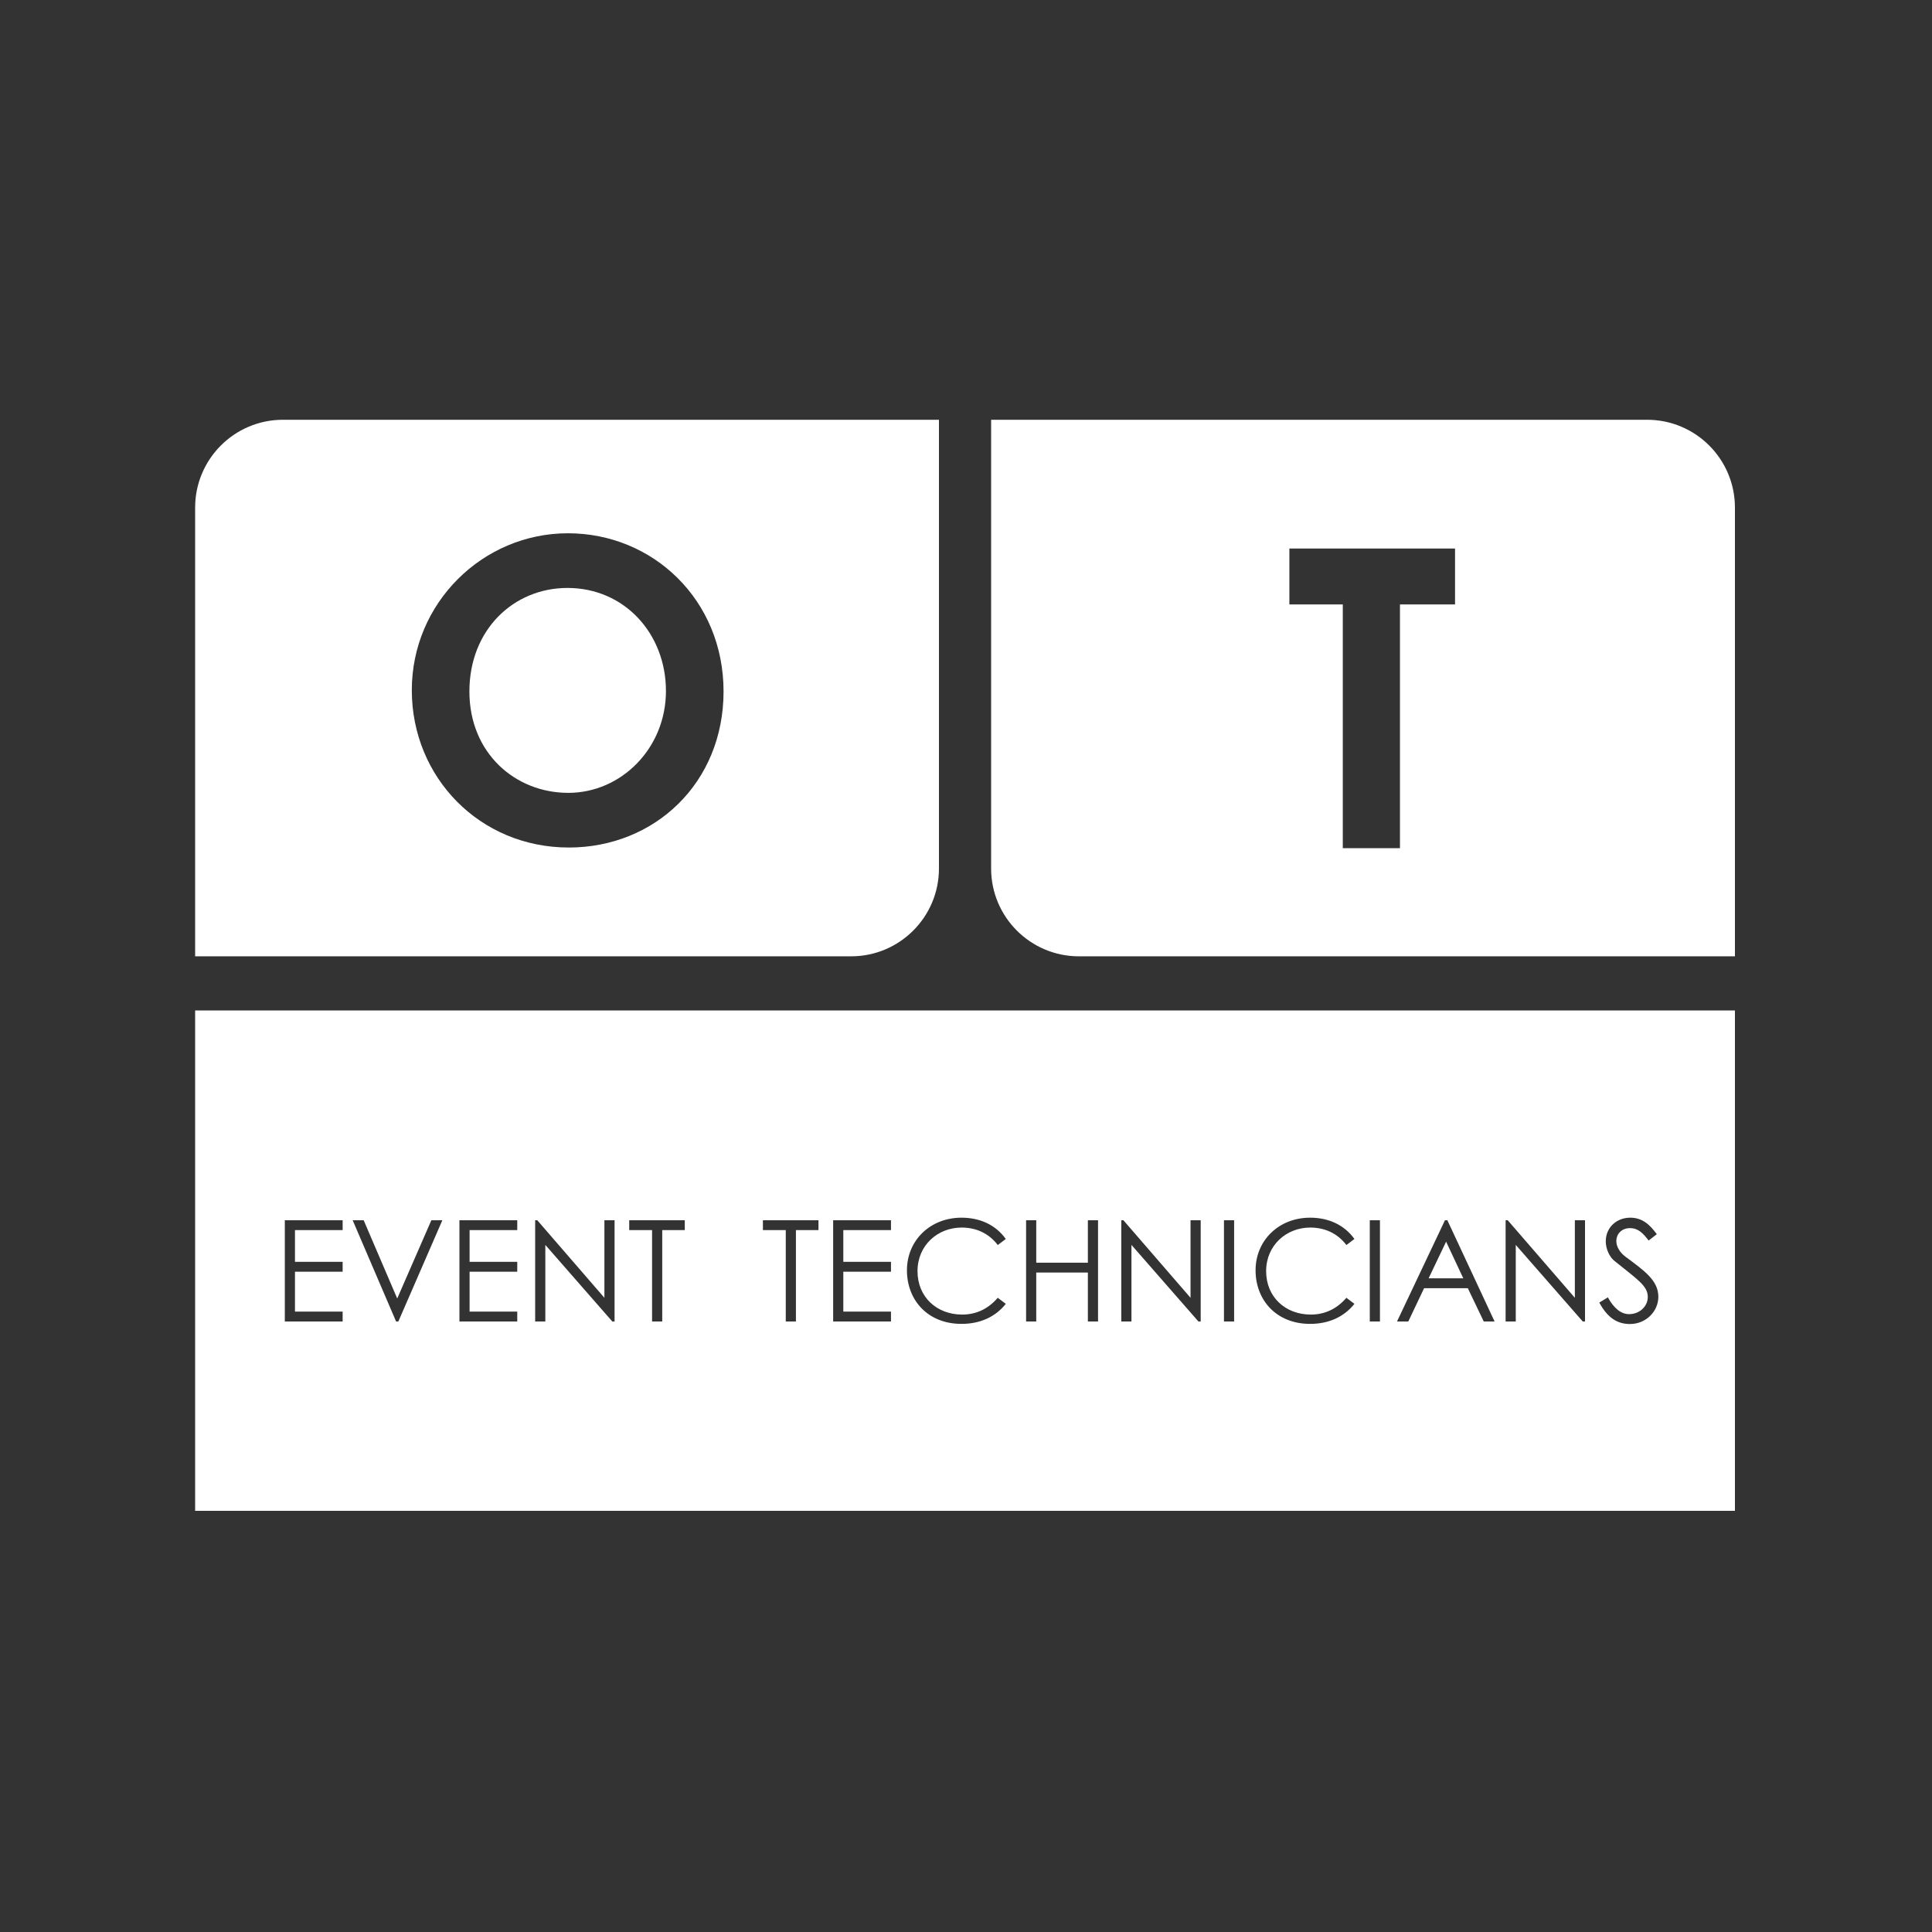
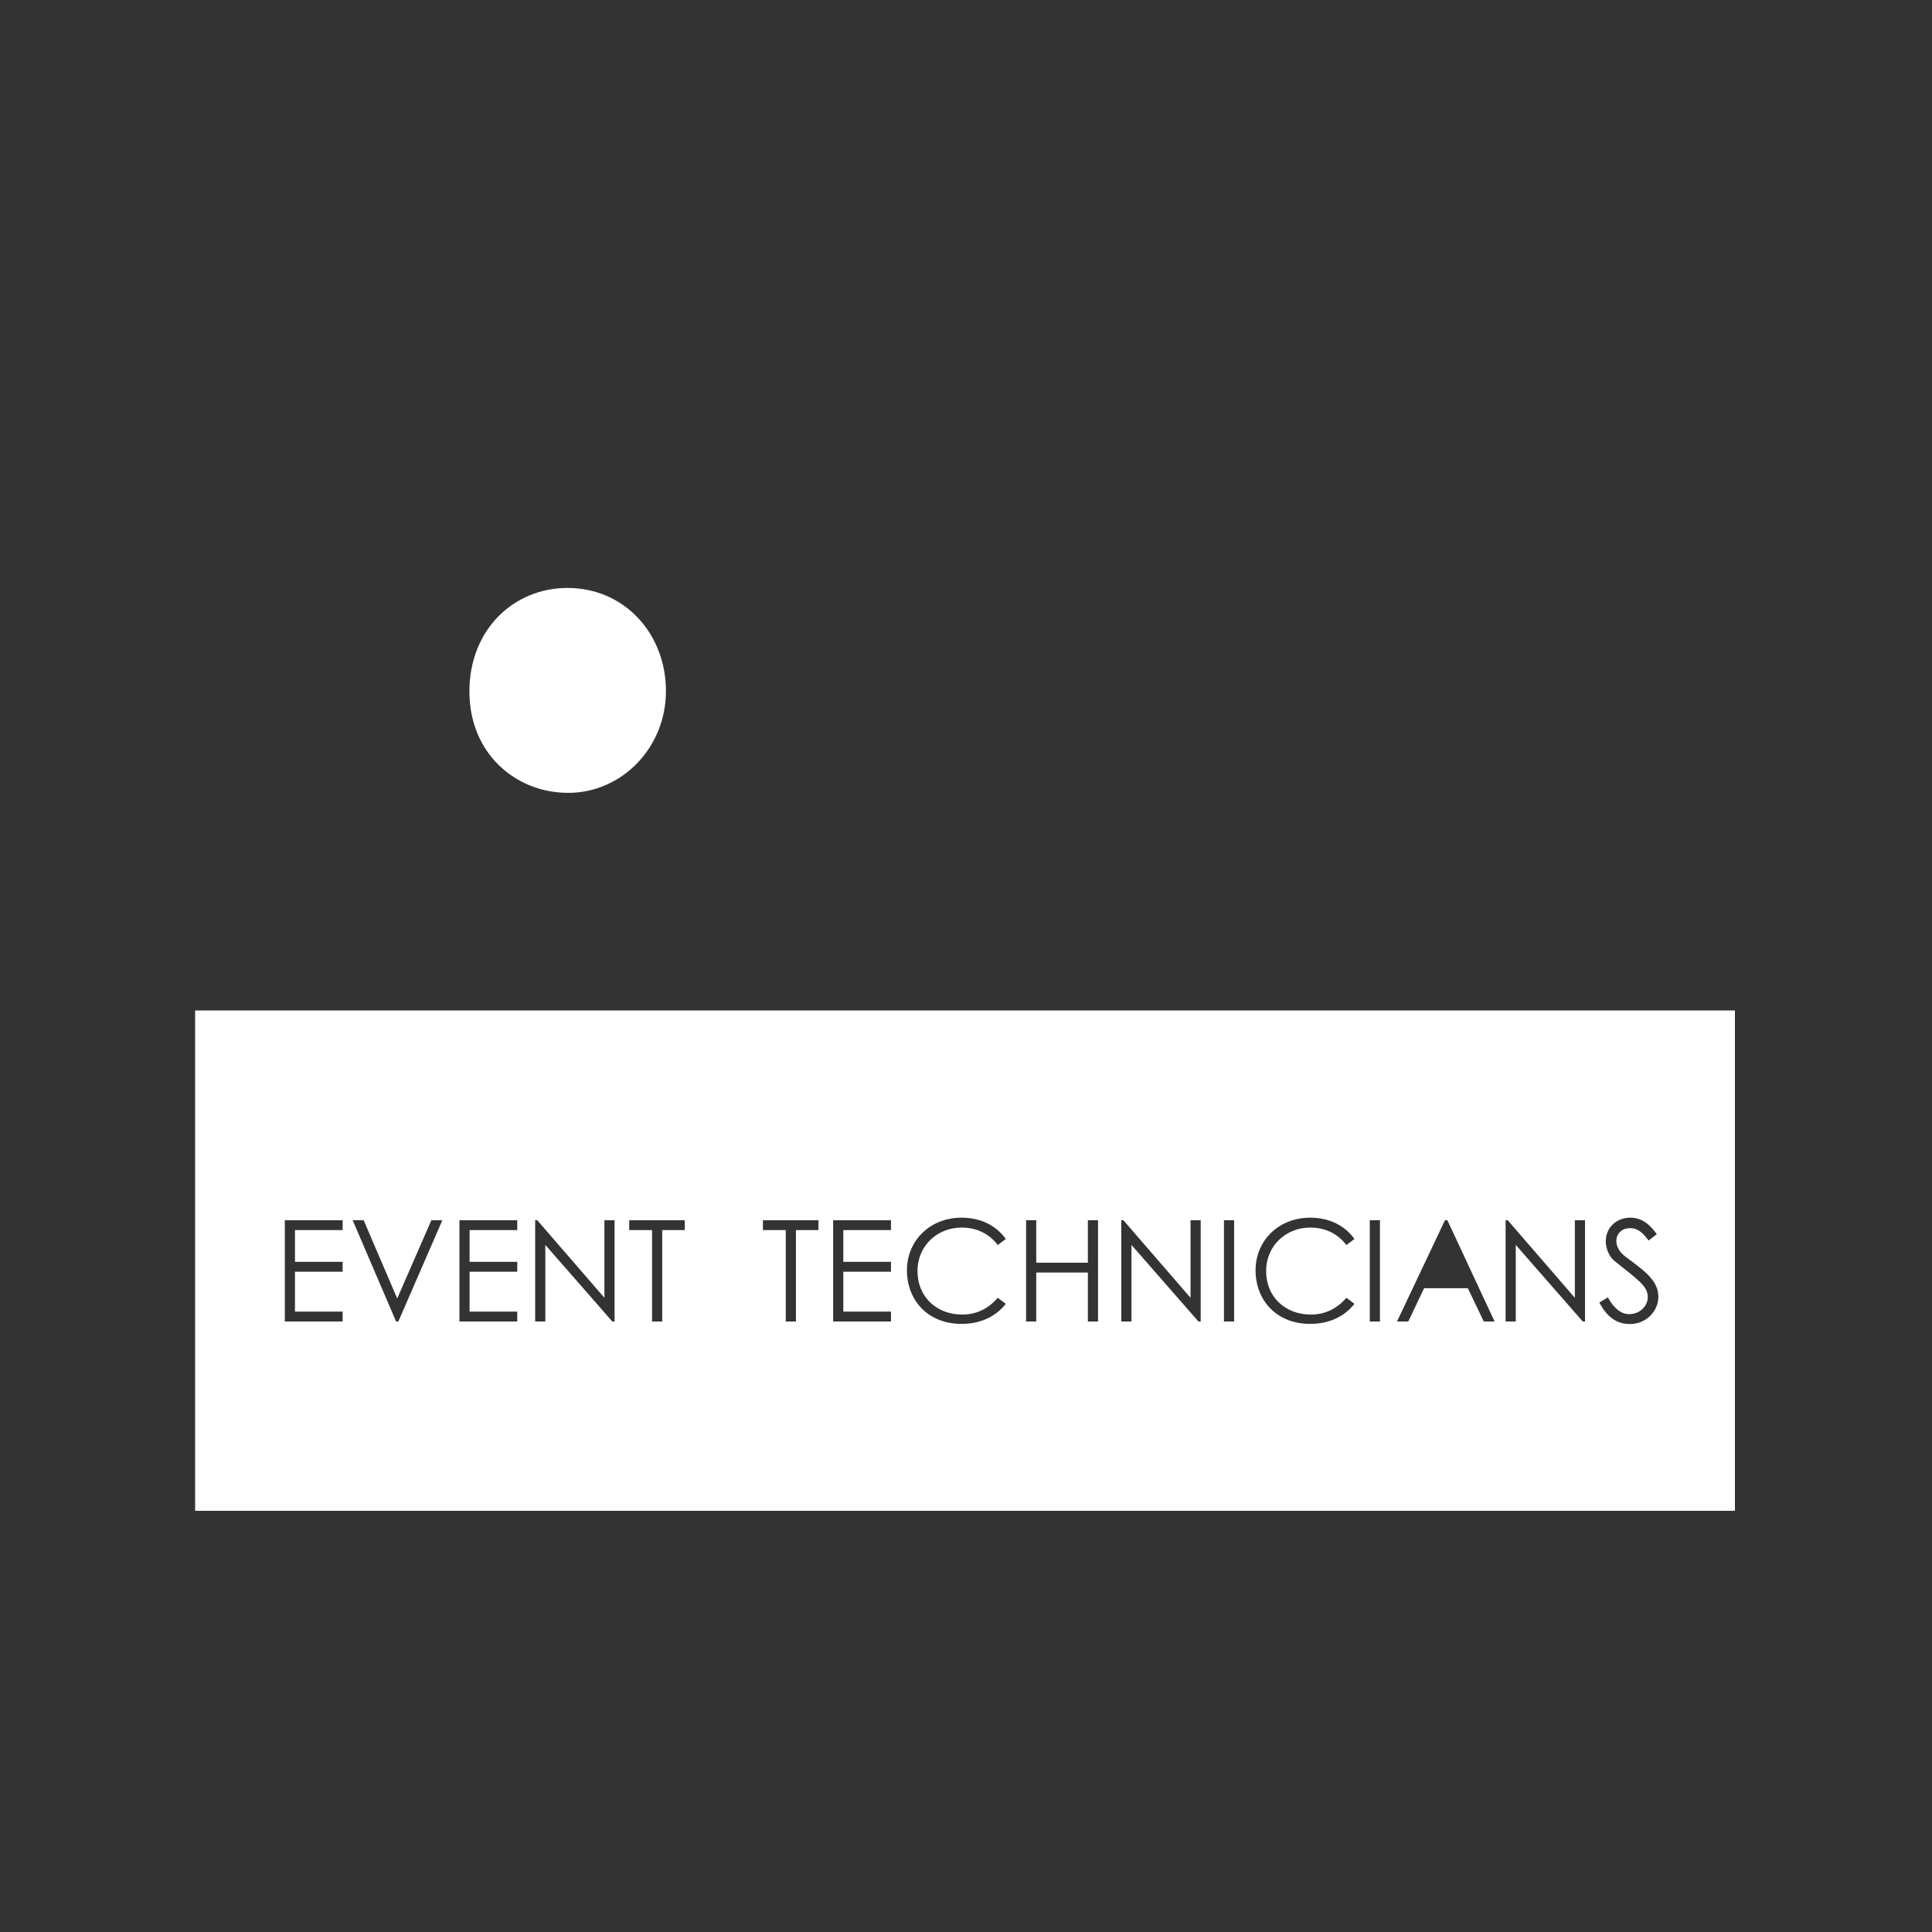
<svg xmlns="http://www.w3.org/2000/svg" id="a" data-name="Layer 1" width="1000" height="1000" viewBox="0 0 1000 1000">
  <rect x="0" y="0" width="1000" height="1000" fill="#333333" stroke="none" />
  <defs>
    <style>
      .b {
        fill: #fff;
      }
    </style>
  </defs>
  <g>
-     <polygon class="b" points="739.45 661.66 757.4 661.66 748.5 642.68 739.45 661.66" />
    <path class="b" d="M101,523v259h797v-259H101ZM177.35,636.7h-24.67v16.42h24.67v5.11h-24.67v20.66h24.67v5.11h-29.93v-52.41h29.93v5.11ZM206.19,684h-1.17l-22.48-52.41h5.69l17.37,40.51,17.67-40.51h5.69l-22.78,52.41ZM267.73,636.7h-24.67v16.42h24.67v5.11h-24.67v20.66h24.67v5.11h-29.93v-52.41h29.93v5.11ZM318.1,684h-1.17l-34.67-39.64v39.64h-5.26v-52.41h1.09l34.75,40.15v-40.15h5.26v52.41ZM354.45,636.7h-11.68v47.3h-5.26v-47.3h-11.83v-5.11h28.76v5.11ZM423.65,636.7h-11.68v47.3h-5.26v-47.3h-11.83v-5.11h28.76v5.11ZM461.17,636.7h-24.67v16.42h24.67v5.11h-24.67v20.66h24.67v5.11h-29.93v-52.41h29.93v5.11ZM498.04,680.42c7.3,0,13.5-2.99,18.4-8.69l4.16,3.14c-5.4,6.79-13.36,10.37-22.92,10.37-17.52,0-28.25-12.34-28.25-27.74s11.97-27.23,28.25-27.23c9.64,0,17.74,3.8,22.92,11.02l-4.16,3.14c-4.6-6.06-11.17-9.05-18.69-9.05-12.41,0-22.85,9.2-22.85,22.56s9.93,22.48,23.14,22.48ZM568.34,684h-5.26v-25.33h-26.72v25.33h-5.26v-52.41h5.26v21.97h26.72v-21.97h5.26v52.41ZM621.48,684h-1.17l-34.67-39.64v39.64h-5.26v-52.41h1.09l34.75,40.15v-40.15h5.26v52.41ZM638.78,684h-5.26v-52.41h5.26v52.41ZM678.49,680.42c7.3,0,13.5-2.99,18.4-8.69l4.16,3.14c-5.4,6.79-13.36,10.37-22.92,10.37-17.52,0-28.25-12.34-28.25-27.74s11.97-27.23,28.25-27.23c9.63,0,17.74,3.8,22.92,11.02l-4.16,3.14c-4.6-6.06-11.17-9.05-18.69-9.05-12.41,0-22.85,9.2-22.85,22.56s9.93,22.48,23.14,22.48ZM714.26,684h-5.26v-52.41h5.26v52.41ZM767.99,684l-8.25-17.23h-22.63l-8.18,17.23h-5.84l24.82-52.41h1.24l24.45,52.41h-5.62ZM820.4,684h-1.17l-34.67-39.64v39.64h-5.26v-52.41h1.09l34.75,40.15v-40.15h5.26v52.41ZM843.62,685.31c-7.23,0-11.97-4.02-15.84-11.1l4.45-2.7c3.14,5.77,6.94,8.69,10.95,8.69,5.47,0,9.71-4.01,9.71-8.91,0-5.77-5.4-9.05-17.3-18.69-2.48-1.97-4.45-6.13-4.45-10.07,0-7.23,5.62-12.26,12.7-12.26,6.42,0,10.29,3.87,13.72,8.54l-4.23,3.29c-2.85-3.72-5.33-6.42-9.64-6.42-4.53,0-7.08,3.21-7.08,6.64,0,2.85,1.68,5.84,4.67,8.1,9.85,7.3,17.08,12.34,17.08,20.8,0,7.37-6.21,14.09-14.75,14.09Z" />
  </g>
  <g>
    <path class="b" d="M293.72,304.32c-27.86,0-50.76,21.6-50.76,53.57s23.76,52.49,51.19,52.49,50.54-23.11,50.54-52.71-21.38-53.35-50.98-53.35Z" />
-     <path class="b" d="M146.47,217.27c-25.11,0-45.47,20.36-45.47,45.47v232.25h339.53c25.11,0,45.47-20.36,45.47-45.47v-232.25H146.47ZM294.37,438.67c-46.01,0-81.22-36.29-81.22-81.43s36.72-81.22,80.79-81.22,80.57,34.56,80.57,81.87-35.64,80.79-80.14,80.79Z" />
  </g>
-   <path class="b" d="M852.53,217.27h-339.53v232.25c0,25.11,20.36,45.47,45.47,45.47h339.53v-232.25c0-25.11-20.36-45.47-45.47-45.47ZM753.13,312.85h-28.51v126.15h-29.59v-126.15h-27.65v-28.94h85.75v28.94Z" />
</svg>